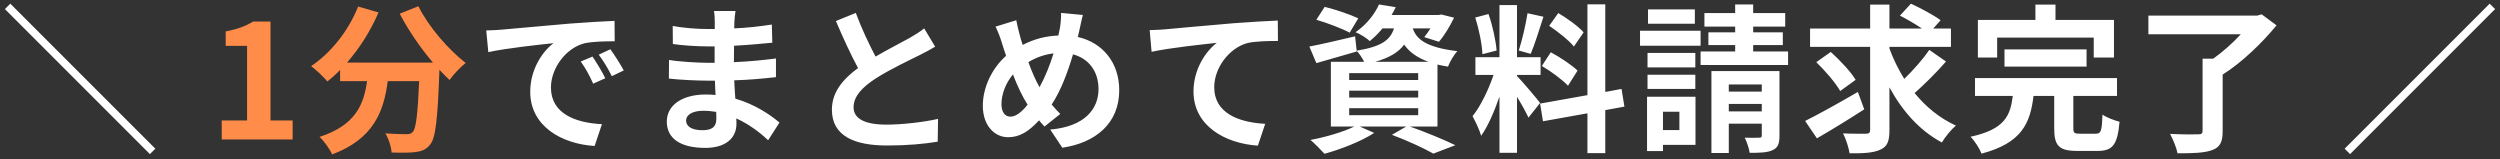
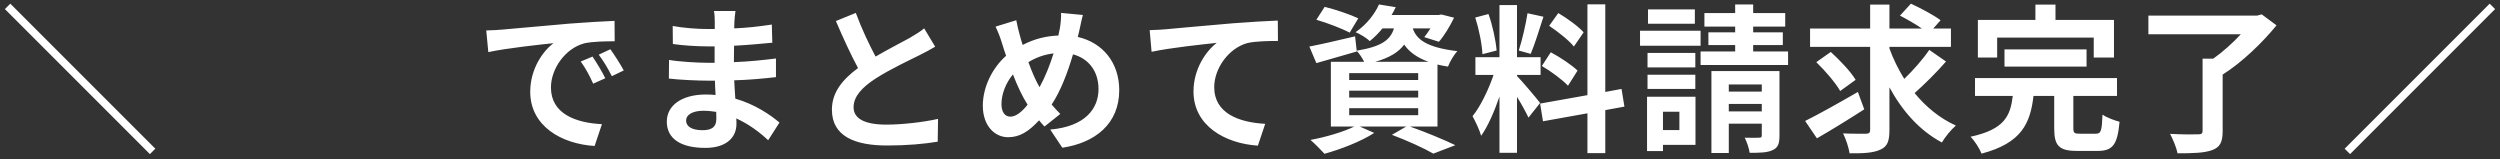
<svg xmlns="http://www.w3.org/2000/svg" width="251" height="16" viewBox="0 0 251 16" fill="none">
  <rect x="0" y="0" width="251" height="16" fill="#333333" stroke="none" />
  <path d="M15.596 14.928L15.052 15.472L0.492 0.912L1.036 0.368L15.596 14.928ZM59.491 5.68C59.875 6.256 60.467 7.216 60.771 7.856L59.555 8.4C59.155 7.52 58.819 6.896 58.307 6.176L59.491 5.68ZM61.283 4.944C61.683 5.504 62.291 6.448 62.627 7.072L61.427 7.648C60.995 6.784 60.627 6.192 60.115 5.488L61.283 4.944ZM48.819 3.056C49.459 3.04 50.067 3.008 50.371 2.976C51.699 2.864 54.323 2.624 57.219 2.368C58.851 2.24 60.579 2.144 61.699 2.096L61.715 4.144C60.867 4.144 59.507 4.16 58.659 4.352C56.739 4.864 55.315 6.912 55.315 8.784C55.315 11.392 57.747 12.336 60.435 12.464L59.699 14.656C56.371 14.448 53.235 12.656 53.235 9.216C53.235 6.928 54.499 5.136 55.571 4.336C54.195 4.48 50.867 4.832 49.027 5.232L48.819 3.056ZM71.923 11.904C71.923 11.728 71.923 11.504 71.907 11.232C71.491 11.168 71.059 11.12 70.611 11.12C69.491 11.12 68.883 11.552 68.883 12.096C68.883 12.688 69.443 13.072 70.531 13.072C71.379 13.072 71.923 12.816 71.923 11.904ZM78.259 12.304L77.123 14.08C76.275 13.28 75.187 12.464 73.923 11.888C73.939 12.096 73.939 12.288 73.939 12.448C73.939 13.808 72.915 14.848 70.819 14.848C68.291 14.848 66.947 13.888 66.947 12.208C66.947 10.608 68.419 9.488 70.867 9.488C71.203 9.488 71.523 9.504 71.843 9.536C71.811 9.056 71.795 8.56 71.779 8.096H70.963C70.035 8.096 68.211 8.016 67.155 7.888L67.171 6.016C68.083 6.192 70.147 6.304 70.995 6.304H71.747V4.656H70.995C69.987 4.656 68.467 4.56 67.555 4.416L67.539 2.608C68.531 2.8 70.003 2.912 70.979 2.912H71.763V2.192C71.763 1.904 71.747 1.408 71.683 1.104H73.843C73.795 1.424 73.747 1.824 73.731 2.224L73.715 2.848C74.947 2.8 76.115 2.672 77.491 2.464L77.539 4.288C76.499 4.384 75.219 4.512 73.699 4.592L73.683 6.24C75.283 6.176 76.611 6.032 77.907 5.872V7.744C76.483 7.904 75.251 8.016 73.715 8.064C73.747 8.656 73.779 9.296 73.827 9.904C75.827 10.48 77.347 11.536 78.259 12.304ZM92.787 2.848L93.891 4.688C93.411 4.976 92.899 5.248 92.323 5.536C91.331 6.032 89.347 6.96 87.907 7.888C86.579 8.752 85.699 9.664 85.699 10.768C85.699 11.904 86.803 12.512 88.995 12.512C90.627 12.512 92.771 12.256 94.179 11.936L94.147 14.224C92.803 14.448 91.123 14.608 89.059 14.608C85.907 14.608 83.523 13.728 83.523 11.008C83.523 9.248 84.627 7.952 86.147 6.832C85.411 5.472 84.643 3.792 83.923 2.112L85.923 1.296C86.531 2.944 87.267 4.464 87.907 5.68C89.203 4.928 90.579 4.224 91.331 3.808C91.923 3.456 92.387 3.184 92.787 2.848ZM101.443 11.712C102.003 11.712 102.595 11.232 103.171 10.512C102.675 9.744 102.163 8.672 101.699 7.472C100.963 8.352 100.547 9.472 100.547 10.448C100.547 11.216 100.867 11.712 101.443 11.712ZM105.779 5.36C104.819 5.472 103.987 5.792 103.251 6.24C103.603 7.216 104.003 8.128 104.371 8.752C104.931 7.744 105.411 6.528 105.779 5.36ZM108.355 3.104L108.211 3.712C110.691 4.272 112.371 6.272 112.371 9.056C112.371 12.416 109.971 14.336 106.659 14.832L105.443 13.008C108.931 12.704 110.291 10.928 110.291 8.944C110.291 7.184 109.331 5.888 107.731 5.456C107.187 7.296 106.499 9.12 105.587 10.496C105.875 10.832 106.163 11.152 106.451 11.44L104.867 12.704C104.675 12.496 104.483 12.288 104.323 12.08C103.251 13.232 102.371 13.776 101.203 13.776C99.891 13.776 98.675 12.656 98.675 10.608C98.675 8.784 99.587 6.864 101.011 5.6C100.867 5.184 100.723 4.752 100.595 4.32C100.419 3.744 100.227 3.248 99.955 2.672L102.035 2.032C102.131 2.544 102.259 3.072 102.387 3.536C102.467 3.84 102.563 4.176 102.675 4.512C103.875 3.888 105.043 3.616 106.259 3.568C106.323 3.296 106.371 3.04 106.419 2.8C106.499 2.336 106.547 1.664 106.531 1.296L108.723 1.504C108.595 1.936 108.451 2.704 108.355 3.104ZM115.427 3.024C116.051 3.008 116.659 2.976 116.979 2.944C118.291 2.816 120.915 2.592 123.811 2.336C125.443 2.208 127.187 2.112 128.291 2.064L128.307 4.112C127.459 4.112 126.099 4.128 125.251 4.32C123.347 4.832 121.907 6.88 121.907 8.752C121.907 11.36 124.355 12.288 127.027 12.432L126.291 14.624C122.963 14.4 119.827 12.608 119.827 9.184C119.827 6.896 121.107 5.104 122.163 4.304C120.803 4.448 117.459 4.8 115.619 5.2L115.427 3.024ZM136.371 1.84L135.507 3.28C134.771 2.88 133.267 2.304 132.163 1.984L132.995 0.688C134.051 0.944 135.571 1.456 136.371 1.84ZM135.459 10.864V11.568H142.387V10.864H135.459ZM135.459 9.104V9.792H142.387V9.104H135.459ZM135.459 7.344V8.032H142.387V7.344H135.459ZM138.067 6.208H143.427C142.195 5.76 141.459 5.168 140.979 4.48C140.419 5.232 139.523 5.792 138.067 6.208ZM144.323 12.704H141.555C143.187 13.28 145.027 14.048 146.115 14.576L143.907 15.424C142.995 14.896 141.363 14.144 139.747 13.536L141.187 12.704H136.515L137.971 13.344C136.643 14.208 134.595 14.992 132.979 15.44C132.643 15.072 131.971 14.384 131.571 14.048C133.123 13.76 134.867 13.248 135.971 12.704H133.619V6.208H136.963C136.771 5.824 136.467 5.36 136.211 5.104L136.227 5.168C134.851 5.568 133.363 6 132.163 6.336L131.459 4.672C132.643 4.448 134.355 4.048 136.051 3.648L136.211 5.088C138.755 4.672 139.603 3.984 139.955 2.848H138.803C138.435 3.296 138.019 3.728 137.523 4.128C137.187 3.792 136.531 3.408 136.099 3.232C137.251 2.432 138.035 1.376 138.451 0.448L140.131 0.72C140.003 0.992 139.875 1.248 139.715 1.504H144.435L144.723 1.456L145.987 1.776C145.571 2.64 144.995 3.6 144.467 4.192L142.995 3.728C143.187 3.488 143.411 3.184 143.619 2.848H141.843C142.195 3.888 143.091 4.752 146.323 5.136C145.971 5.488 145.555 6.224 145.379 6.688C144.995 6.624 144.643 6.56 144.323 6.48V12.704ZM158.995 3.248L158.019 4.672C157.523 4.048 156.419 3.184 155.539 2.592L156.451 1.312C157.347 1.84 158.483 2.656 158.995 3.248ZM154.803 6.624L155.699 5.248C156.627 5.744 157.811 6.528 158.387 7.088L157.427 8.608C156.899 8.032 155.731 7.168 154.803 6.624ZM153.363 1.328L154.963 1.68C154.547 2.96 154.083 4.48 153.683 5.408L152.483 5.072C152.819 4.064 153.187 2.448 153.363 1.328ZM150.259 5.072L148.835 5.44C148.803 4.464 148.483 2.912 148.115 1.76L149.443 1.408C149.859 2.56 150.179 4.08 150.259 5.072ZM154.627 10.336L153.459 11.808C153.219 11.296 152.771 10.464 152.307 9.728V15.344H150.547V9.696C150.035 11.184 149.395 12.672 148.707 13.632C148.547 13.056 148.131 12.192 147.843 11.664C148.643 10.688 149.459 8.976 149.955 7.52H148.131V5.744H150.547V0.512H152.307V5.744H154.675V7.52H152.307V7.632C152.771 8.096 154.291 9.888 154.627 10.336ZM163.091 10.704L161.171 11.056V15.376H159.379V11.376L154.915 12.176L154.627 10.4L159.379 9.552V0.432H161.171V9.232L162.803 8.928L163.091 10.704ZM170.163 0.944V2.384H165.459V0.944H170.163ZM170.739 3.088V4.592H164.659V3.088H170.739ZM170.211 5.312V6.768H165.411V5.312H170.211ZM165.411 8.928V7.504H170.211V8.928H165.411ZM168.611 11.216H166.963V13.056H168.611V11.216ZM170.227 9.712V14.544H166.963V15.168H165.363V9.712H170.227ZM173.571 11.184H176.883V10.432H173.571V11.184ZM176.883 8.48H173.571V9.2H176.883V8.48ZM178.659 7.136V13.616C178.659 14.416 178.515 14.832 177.971 15.072C177.443 15.328 176.691 15.344 175.667 15.344C175.603 14.88 175.379 14.24 175.171 13.824C175.763 13.84 176.419 13.84 176.627 13.824C176.835 13.824 176.883 13.76 176.883 13.584V12.416H173.571V15.36H171.827V7.136H178.659ZM176.019 5.168H179.523V6.528H170.739V5.168H174.211V4.528H171.523V3.248H174.211V2.672H171.123V1.312H174.211V0.448H176.019V1.312H179.235V2.672H176.019V3.248H178.995V4.528H176.019V5.168ZM186.531 9.232L187.171 10.976C185.587 12 183.811 13.088 182.419 13.888L181.235 12.144C182.563 11.488 184.627 10.336 186.531 9.232ZM186.307 8.016L184.755 9.136C184.307 8.336 183.235 7.088 182.355 6.24L183.811 5.216C184.707 6.032 185.811 7.184 186.307 8.016ZM193.699 5.008L195.379 6.176C194.419 7.28 193.203 8.48 192.227 9.344C193.363 10.736 194.755 11.872 196.371 12.608C195.907 12.992 195.283 13.76 194.963 14.304C192.723 13.104 190.995 11.152 189.699 8.768V13.056C189.699 14.176 189.491 14.704 188.819 15.008C188.147 15.344 187.123 15.408 185.699 15.392C185.619 14.848 185.331 13.952 185.043 13.392C186.019 13.44 187.027 13.424 187.347 13.424C187.651 13.424 187.763 13.328 187.763 13.04V4.704H181.731V2.864H187.763V0.464H189.699V2.864H192.963C192.307 2.416 191.443 1.92 190.755 1.568L191.859 0.368C192.819 0.816 194.163 1.52 194.835 2.032L194.099 2.864H195.875V4.704H189.699V4.864C190.083 5.936 190.595 6.96 191.187 7.92C192.083 7.056 193.075 5.936 193.699 5.008ZM200.515 3.776V5.776H198.579V2H204.355V0.464H206.371V2H212.243V5.776H210.211V3.776H200.515ZM209.491 6.688H201.251V4.96H209.491V6.688ZM208.835 13.424H210.419C210.947 13.424 211.027 13.152 211.091 11.504C211.475 11.792 212.307 12.096 212.803 12.224C212.595 14.544 212.115 15.152 210.595 15.152H208.547C206.691 15.152 206.243 14.608 206.243 12.88V9.632H204.163C203.843 12.384 202.963 14.368 198.947 15.424C198.755 14.928 198.259 14.144 197.843 13.728C201.267 12.992 201.843 11.616 202.083 9.632H198.291V7.84H212.547V9.632H208.163V12.848C208.163 13.36 208.259 13.424 208.835 13.424ZM227.075 1.44L228.563 2.544C227.155 4.272 225.091 6.272 223.155 7.488V13.168C223.155 14.272 222.883 14.784 222.099 15.072C221.299 15.36 220.163 15.392 218.627 15.392C218.515 14.816 218.163 13.984 217.875 13.44C218.995 13.504 220.307 13.504 220.675 13.488C221.027 13.488 221.139 13.408 221.139 13.136V5.888H222.211C223.187 5.2 224.179 4.304 224.979 3.44H215.699V1.568H226.611L227.075 1.44ZM235.404 14.928L249.964 0.368L250.508 0.912L235.948 15.472L235.404 14.928Z" fill="white" />
-   <path d="M22.261 14V12.096H24.805V4.608H22.661V3.152C23.845 2.928 24.661 2.624 25.413 2.16H27.157V12.096H29.381V14H22.261ZM40.131 1.376L42.003 0.624C43.011 2.656 45.011 4.976 46.755 6.32C46.243 6.72 45.507 7.488 45.139 8.032C44.803 7.728 44.467 7.376 44.115 7.008V7.12C43.939 11.952 43.747 13.84 43.187 14.512C42.787 15.024 42.355 15.184 41.731 15.264C41.187 15.344 40.259 15.344 39.315 15.312C39.283 14.736 39.027 13.936 38.691 13.392C39.571 13.456 40.403 13.472 40.803 13.472C41.091 13.472 41.267 13.44 41.443 13.248C41.763 12.912 41.939 11.488 42.083 8.144H38.931C38.531 11.216 37.491 13.952 33.347 15.504C33.107 14.96 32.547 14.176 32.083 13.744C35.699 12.576 36.531 10.48 36.851 8.144H34.147V7.024C33.731 7.456 33.299 7.84 32.867 8.176C32.515 7.744 31.699 6.976 31.235 6.64C33.235 5.296 34.995 3.088 35.955 0.656L38.003 1.248C37.219 3.088 36.099 4.848 34.835 6.288H43.475C42.211 4.816 41.011 3.056 40.131 1.376Z" fill="#FF8C49" />
</svg>